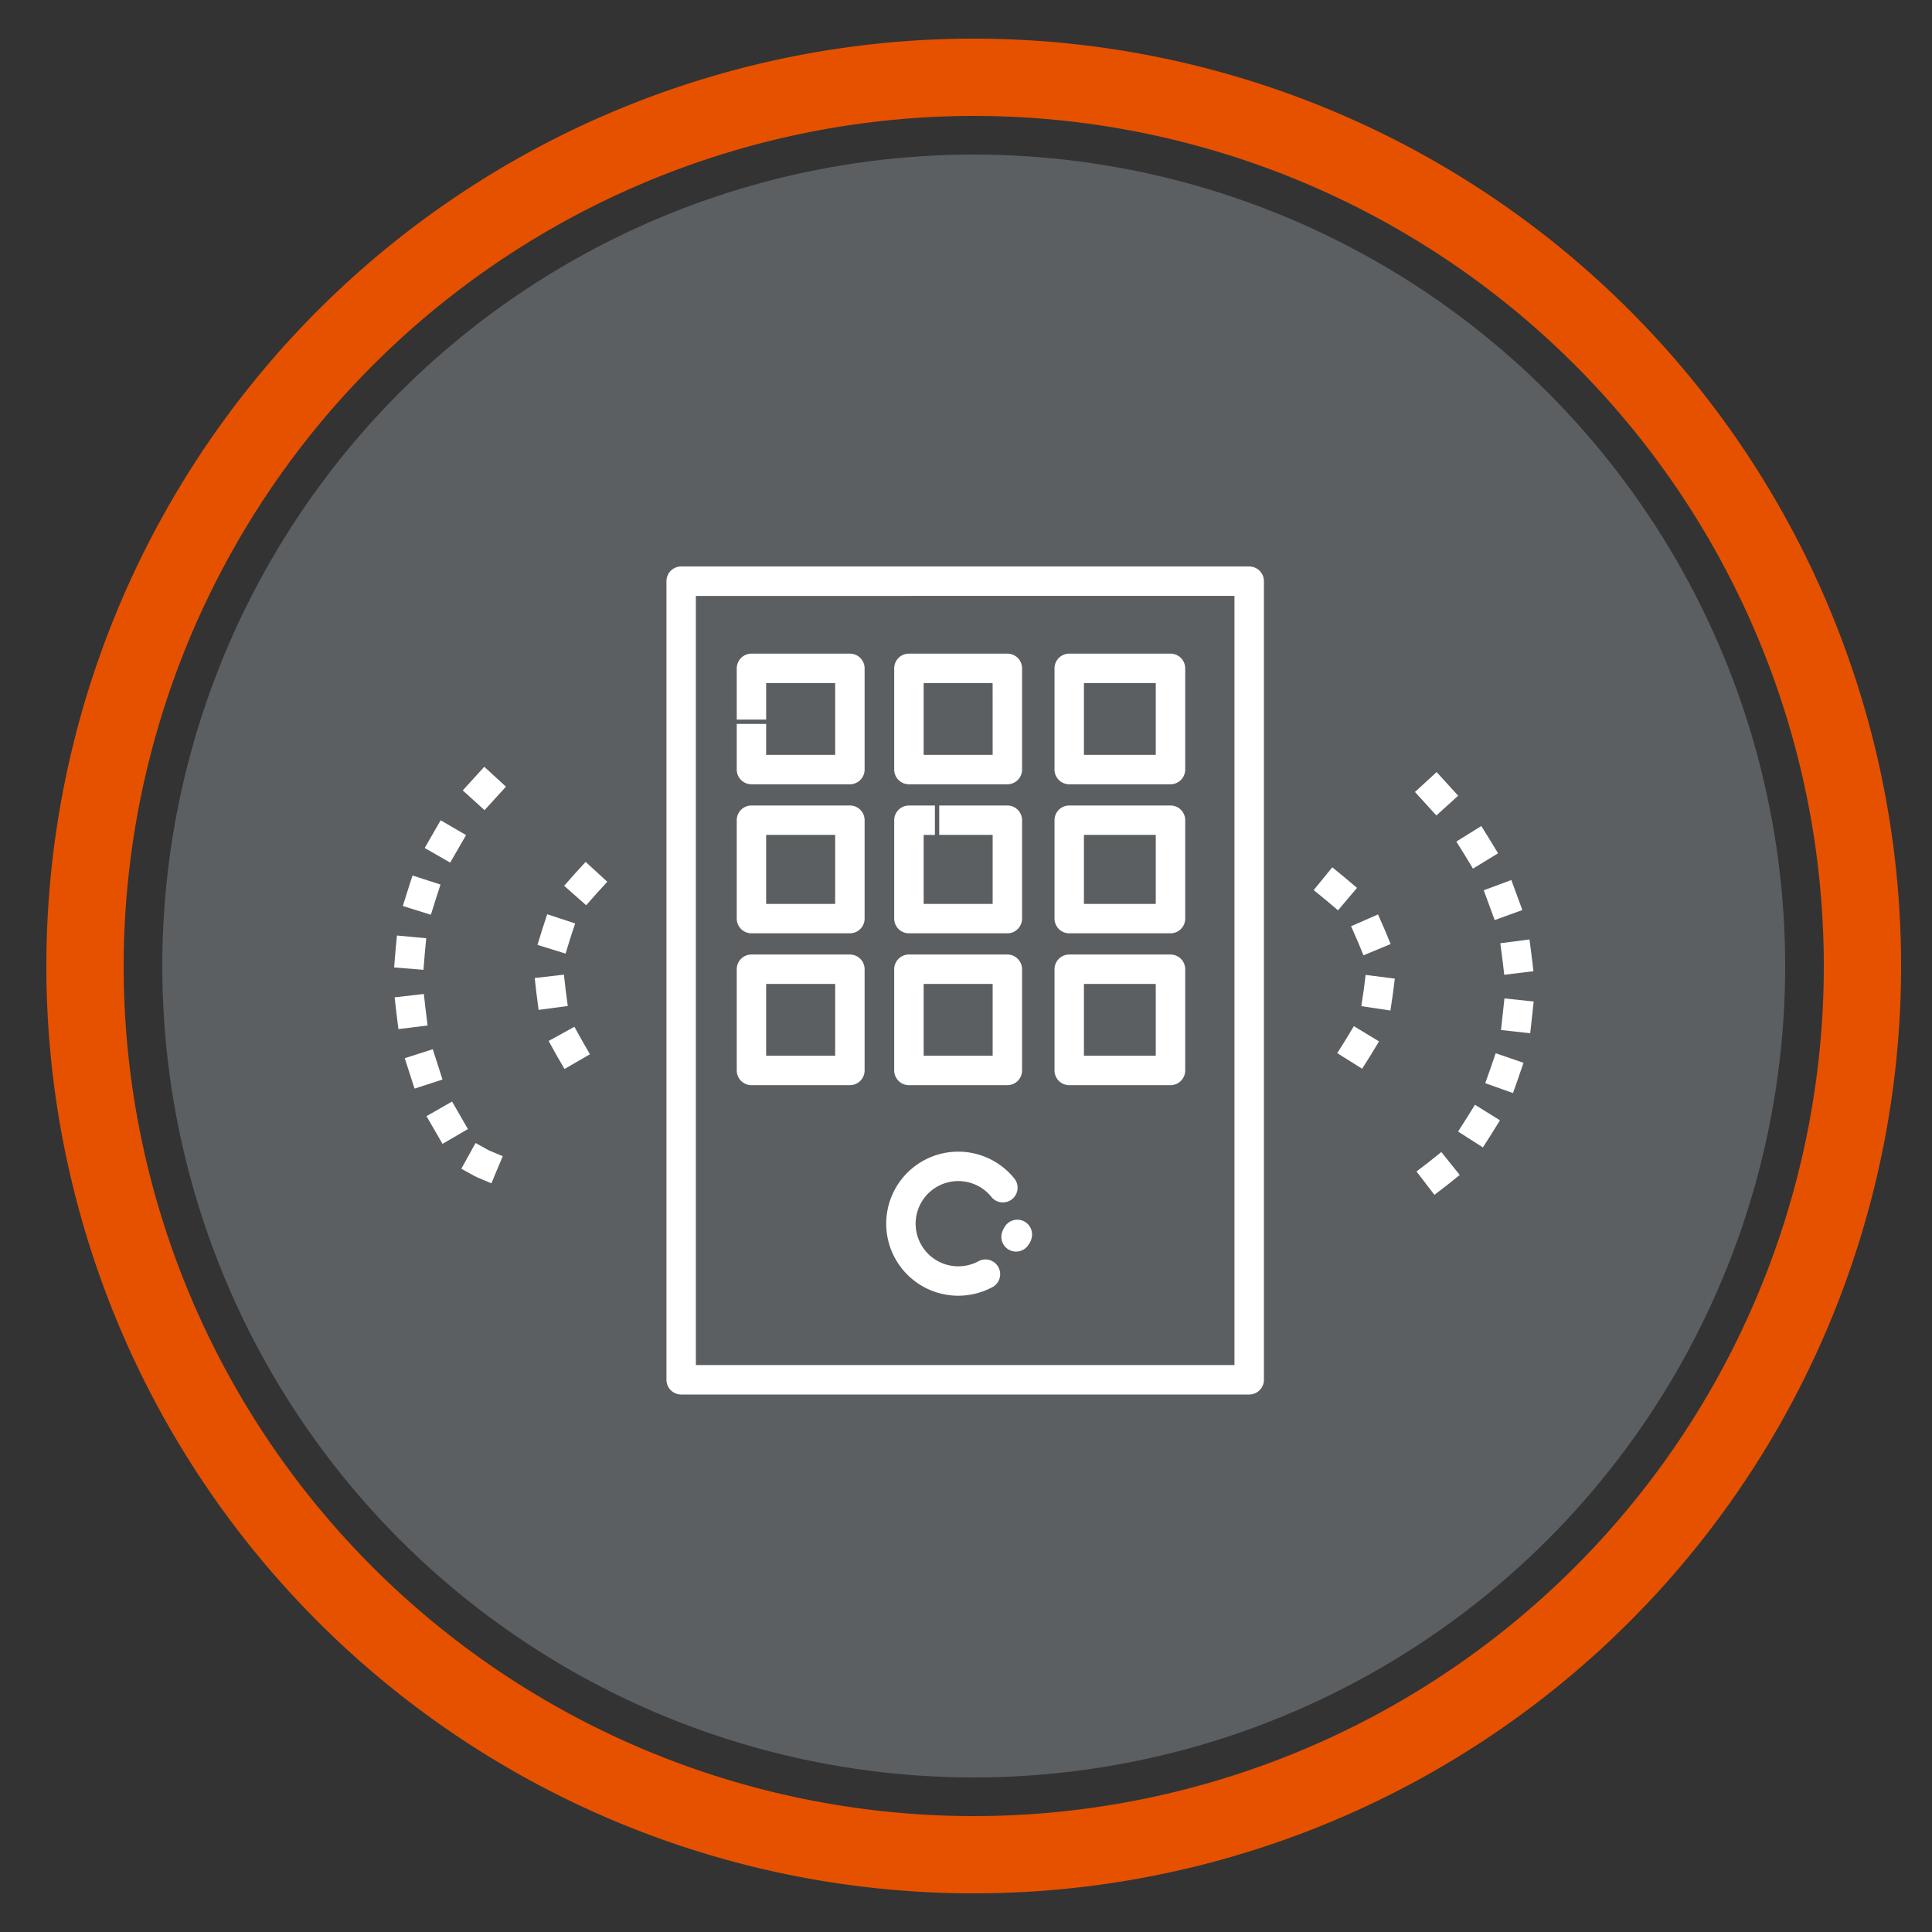
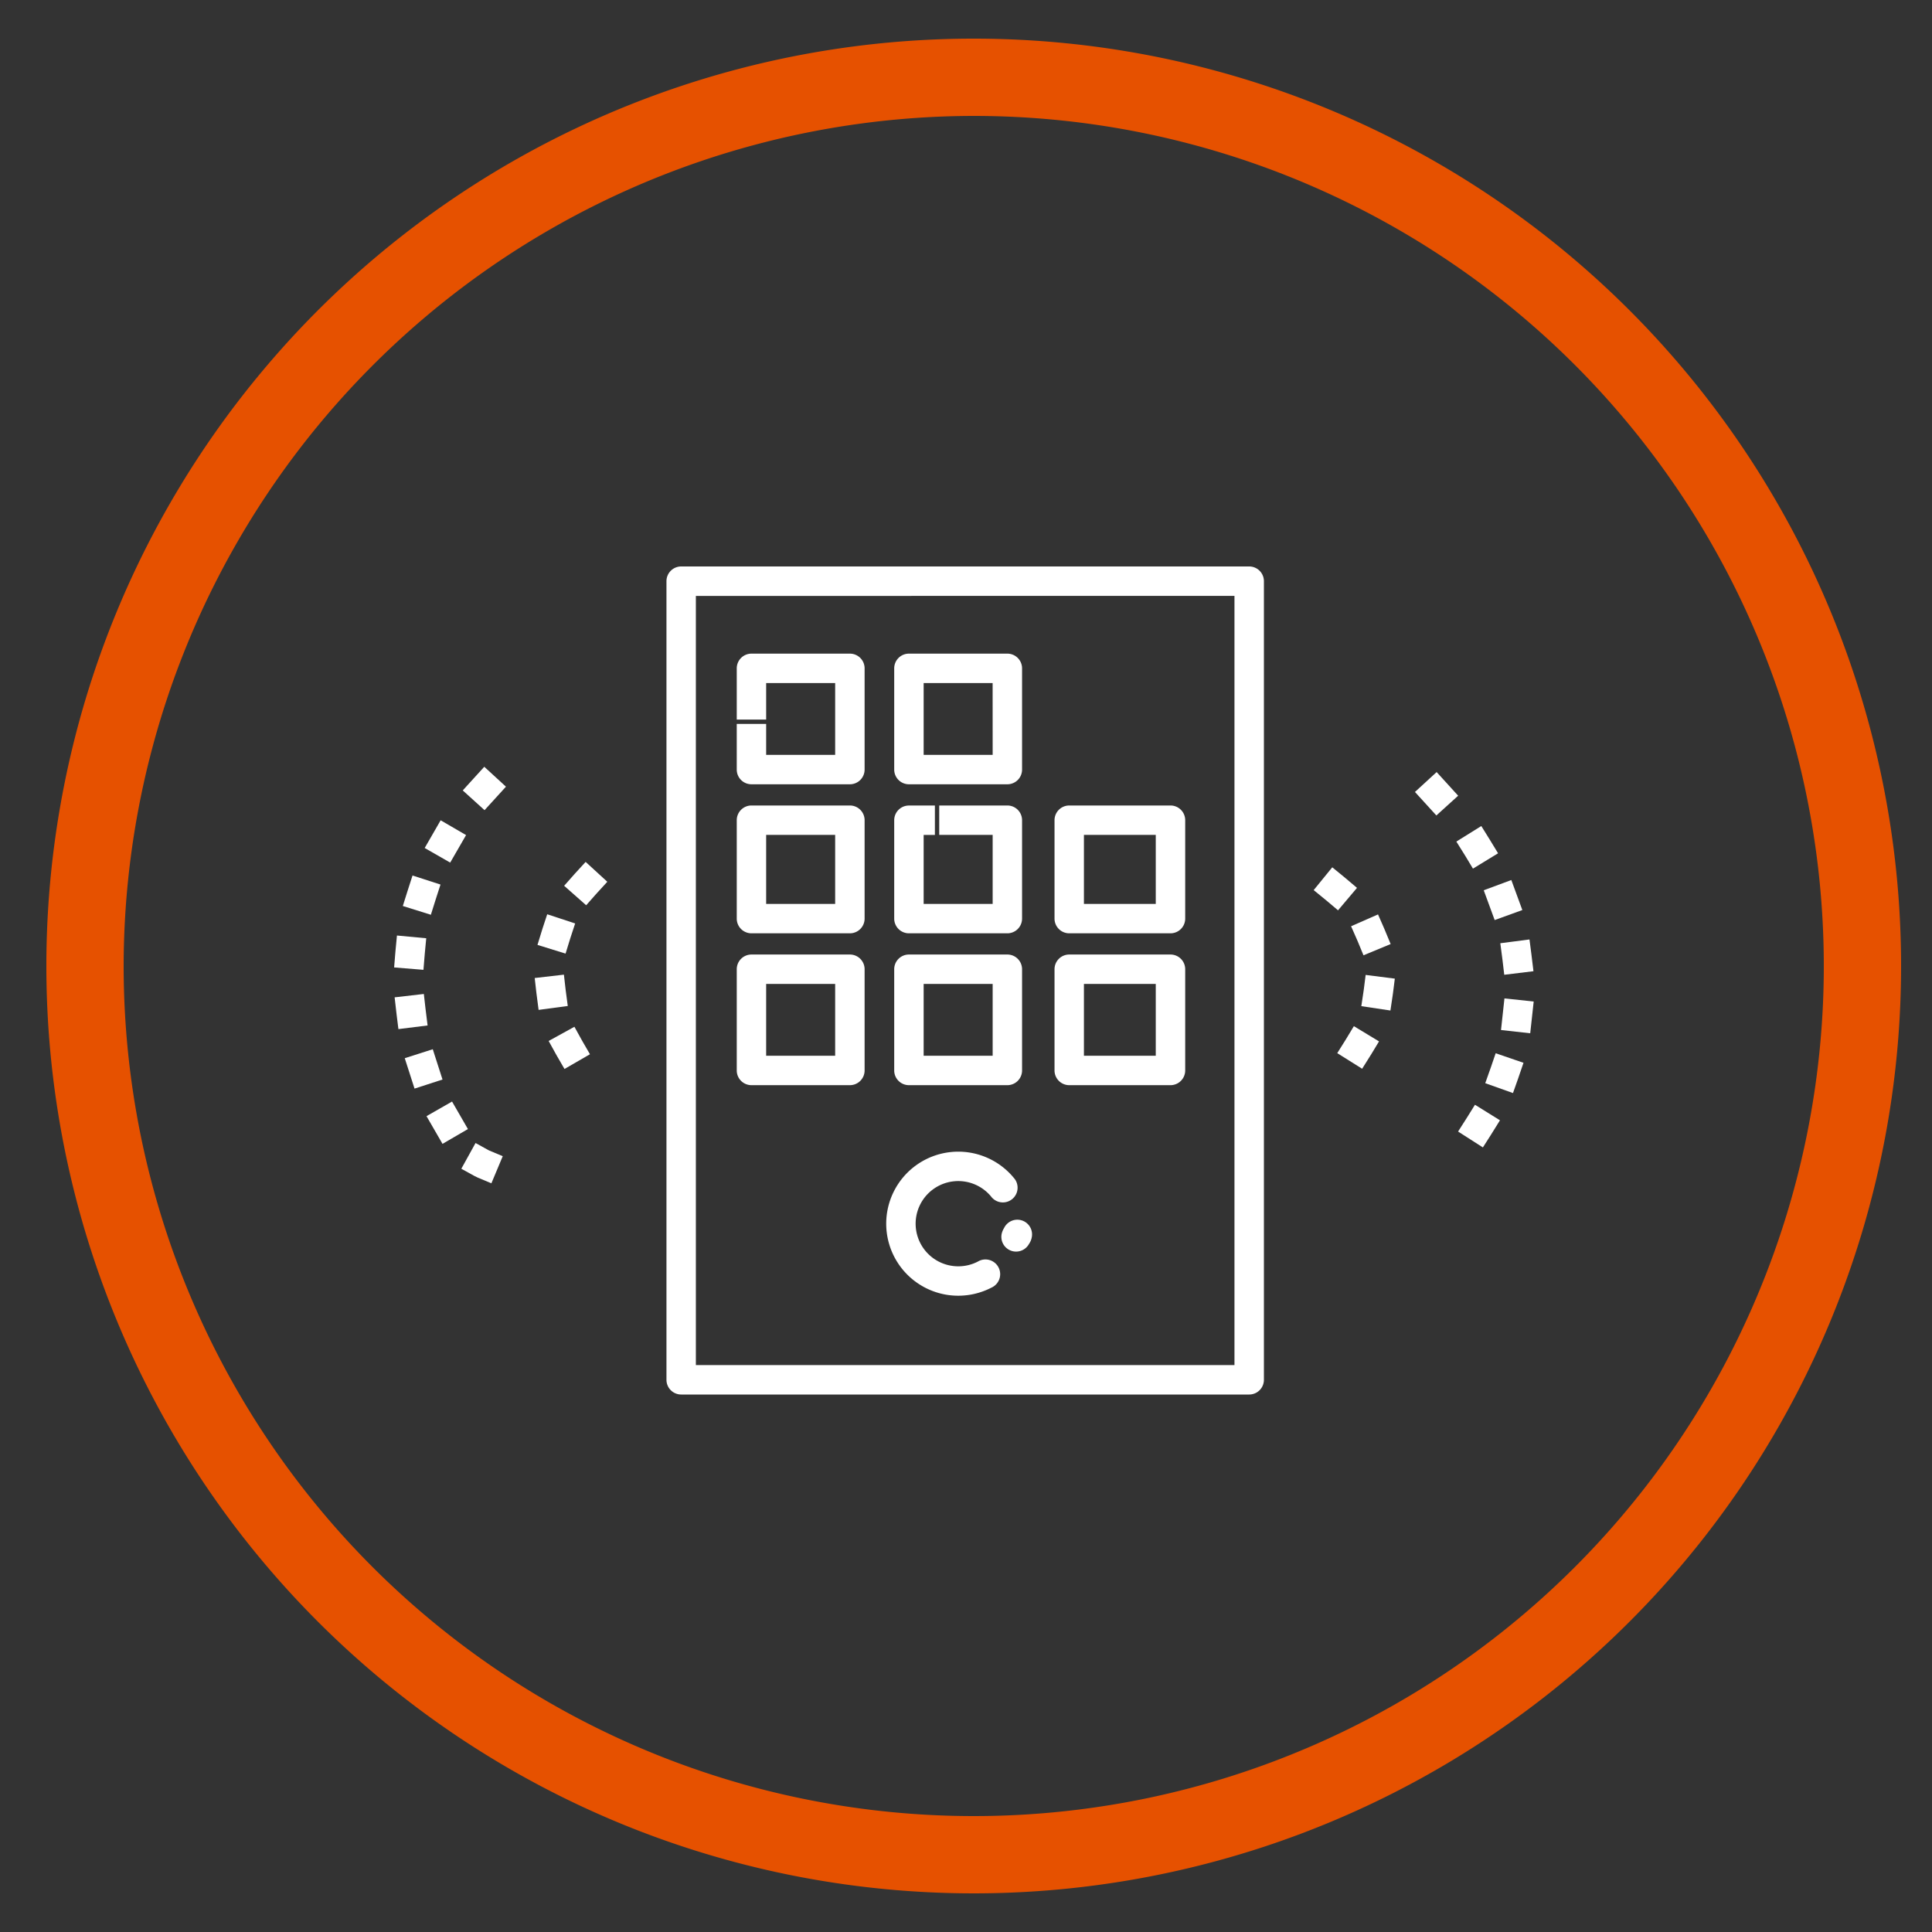
<svg xmlns="http://www.w3.org/2000/svg" width="50" height="50" viewBox="0 0 50 50">
  <rect x="0" y="0" width="50" height="50" fill="#333333" stroke="none" />
-   <circle cx="25.2" cy="25" r="21" style="fill:#5b5f62" />
  <path d="M25.2,3a22,22,0,1,1-22,22,22.025,22.025,0,0,1,22-22m0-2a24,24,0,1,0,24,24,24,24,0,0,0-24-24Z" style="fill:#e65100" />
  <path d="M17.248,35.709V15.041a.381.381,0,0,1,.381-.381h14.7a.381.381,0,0,1,.381.381V35.709a.381.381,0,0,1-.381.381h-14.7A.381.381,0,0,1,17.248,35.709Zm14.7-20.287H18.009V35.328H31.948Z" style="fill:#fff" />
  <path d="M24.8,33.533a1.871,1.871,0,0,0,.86-.21.381.381,0,1,0-.351-.675,1.093,1.093,0,0,1-.509.124,1.103,1.103,0,1,1,.868-1.783.381.381,0,0,0,.599-.469A1.864,1.864,0,1,0,24.8,33.533Z" style="fill:#fff" />
  <path d="M26.297,32.391a.381.381,0,0,0,.333-.197.44.44,0,0,0,.073-.177.381.381,0,0,0-.718-.235.46.46,0,0,0-.055.123.381.381,0,0,0,.26.471A.385.385,0,0,0,26.297,32.391Z" style="fill:#fff" />
-   <path d="M27.291,19.917v-2.62a.381.381,0,0,1,.381-.381h2.62a.381.381,0,0,1,.381.381v2.62a.381.381,0,0,1-.381.38h-2.62A.381.381,0,0,1,27.291,19.917Zm2.62-2.24H28.052v1.859h1.859Z" style="fill:#fff" />
  <path d="M23.142,19.917v-2.62a.381.381,0,0,1,.381-.381H26.07a.381.381,0,0,1,.381.381v2.62a.38.38,0,0,1-.381.38H23.523A.381.381,0,0,1,23.142,19.917Zm2.547-2.24H23.904v1.859H25.69Z" style="fill:#fff" />
  <path d="M19.448,20.297h2.547a.381.381,0,0,0,.381-.38v-2.62a.381.381,0,0,0-.381-.381H19.448a.381.381,0,0,0-.381.381v1.326h.761v-.946h1.786v1.859H19.828v-.801h-.761V19.917A.38.38,0,0,0,19.448,20.297Z" style="fill:#fff" />
  <path d="M27.291,23.774V21.227a.381.381,0,0,1,.381-.381h2.62a.381.381,0,0,1,.381.381v2.547a.381.381,0,0,1-.381.38h-2.62A.381.381,0,0,1,27.291,23.774Zm2.62-2.167H28.052v1.786h1.859Z" style="fill:#fff" />
  <path d="M23.523,24.154H26.07a.381.381,0,0,0,.381-.38V21.227a.381.381,0,0,0-.381-.381H24.307v.761H25.69v1.786H23.904V21.608h.291v-.761h-.672a.381.381,0,0,0-.381.381v2.547A.381.381,0,0,0,23.523,24.154Z" style="fill:#fff" />
  <path d="M19.067,23.774V21.227a.381.381,0,0,1,.381-.381h2.547a.381.381,0,0,1,.381.381v2.547a.381.381,0,0,1-.381.38H19.448A.381.381,0,0,1,19.067,23.774Zm2.547-2.167H19.828v1.786h1.786Z" style="fill:#fff" />
  <path d="M27.291,27.704v-2.62a.381.381,0,0,1,.381-.381h2.62a.381.381,0,0,1,.381.381v2.62a.381.381,0,0,1-.381.38h-2.62A.381.381,0,0,1,27.291,27.704Zm2.62-2.24H28.052v1.859h1.859Z" style="fill:#fff" />
  <path d="M23.142,27.704v-2.62a.381.381,0,0,1,.381-.381H26.07a.381.381,0,0,1,.381.381v2.62a.381.381,0,0,1-.381.38H23.523A.381.381,0,0,1,23.142,27.704ZM25.69,25.464H23.904v1.859H25.69Z" style="fill:#fff" />
  <path d="M19.067,27.704v-2.62a.381.381,0,0,1,.381-.381h2.547a.381.381,0,0,1,.381.381v2.62a.381.381,0,0,1-.381.38H19.448A.381.381,0,0,1,19.067,27.704Zm2.547-2.24H19.828v1.859h1.786Z" style="fill:#fff" />
  <path d="M34.608,27.255l.203-.323.03-.049.197-.326.651.394-.197.326-.037.059-.203.323Zm.623-1.216.056-.376.008-.055.048-.377.755.096-.048.378-.01.071-.056.376Zm-.09-1.669-.022-.051-.153-.348.697-.306.153.349.028.066.146.352-.703.291Zm-.804-1.057c-.014-.012-.029-.025-.044-.036l-.295-.241.481-.59.295.241.054.045.291.246-.491.581Z" style="fill:#fff" />
  <polygon points="37.173 21.104 37.737 20.593 37.18 19.981 36.619 20.496 37.173 21.104" style="fill:#fff" />
  <path d="M37.735,29.284l.205-.321.031-.049.201-.323.647.402-.201.323-.036.058-.205.321Zm.703-1.251.127-.359.02-.056.123-.36.72.247-.123.36-.022.064-.127.359Zm.408-1.376.089-.818.757.08-.09.822Zm.039-1.809-.057-.437.755-.098.049.378.054.444-.756.092Zm-.486-1.808.714-.265.285.777-.716.259Zm-.475-.886L37.69,21.78l.646-.402.201.323.233.382-.65.397Z" style="fill:#fff" />
-   <path d="M37.123,30.922l.302-.232.056-.044.297-.238-.477-.594-.297.238-.043.034-.302.232Z" style="fill:#fff" />
  <path d="M14.418,27.335c-.012-.02-.024-.041-.035-.062l-.184-.333.667-.367.184.333.027.048.191.33-.659.381Zm-.528-1.576-.009-.07-.043-.378.756-.087.043.378.007.056.05.377-.755.101Zm.02-1.305.112-.364.021-.068.119-.361.723.238-.119.362-.017.054-.112.364Zm.69-1.53.252-.285.047-.052.257-.281.561.514-.257.281-.038.042-.252.285Z" style="fill:#fff" />
  <polygon points="12.54 20.967 13.094 20.359 12.533 19.844 11.976 20.456 12.54 20.967" style="fill:#fff" />
  <path d="M11.038,28.886l.661-.378.411.712-.658.383Zm-.563-1.5.725-.232.252.784-.724.235Zm-.211-1.13-.051-.445.756-.087.043.378.054.437-.755.094ZM10.2,25.037l.031-.38.006-.067.036-.379.758.071-.036.379L10.99,24.72l-.031.379Zm.225-1.59.114-.363.137-.426.724.234-.117.362-.132.42Zm.566-1.501.413-.717.658.383-.411.712Z" style="fill:#fff" />
  <path d="M12.717,30.624l.294-.702-.351-.147-.02-.01-.333-.184-.368.666.333.184c.031.017.063.032.094.046Z" style="fill:#fff" />
</svg>